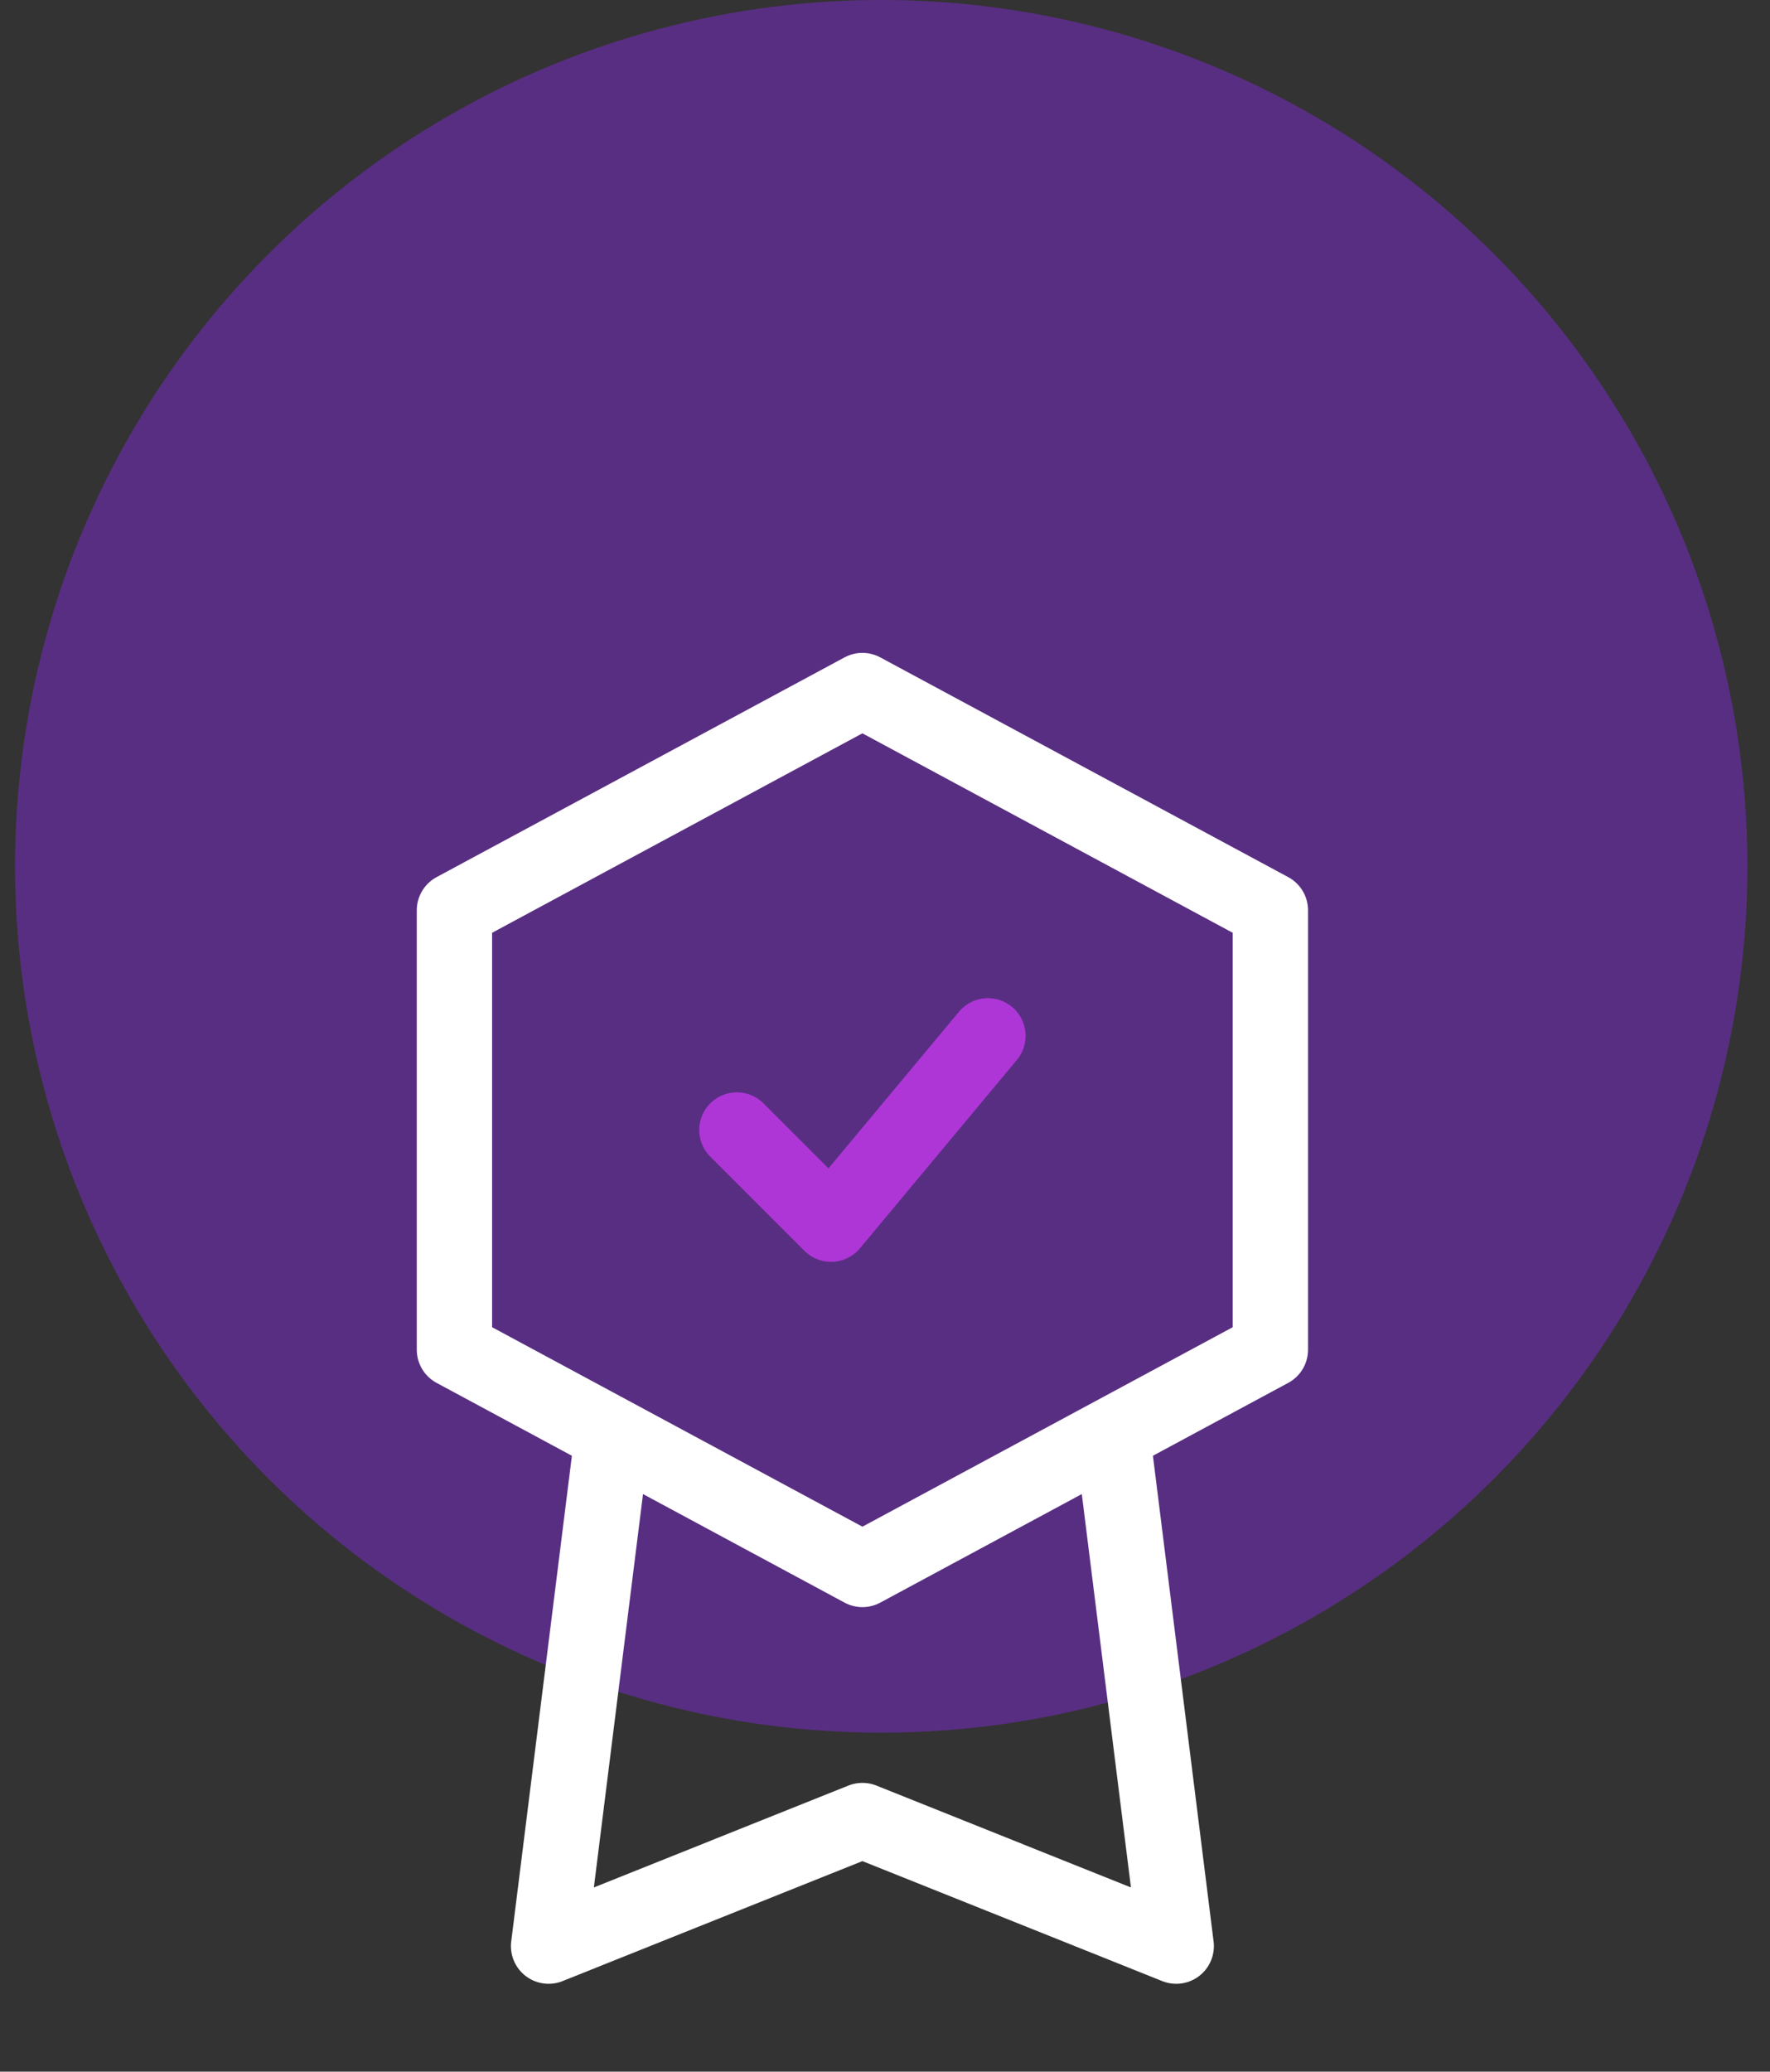
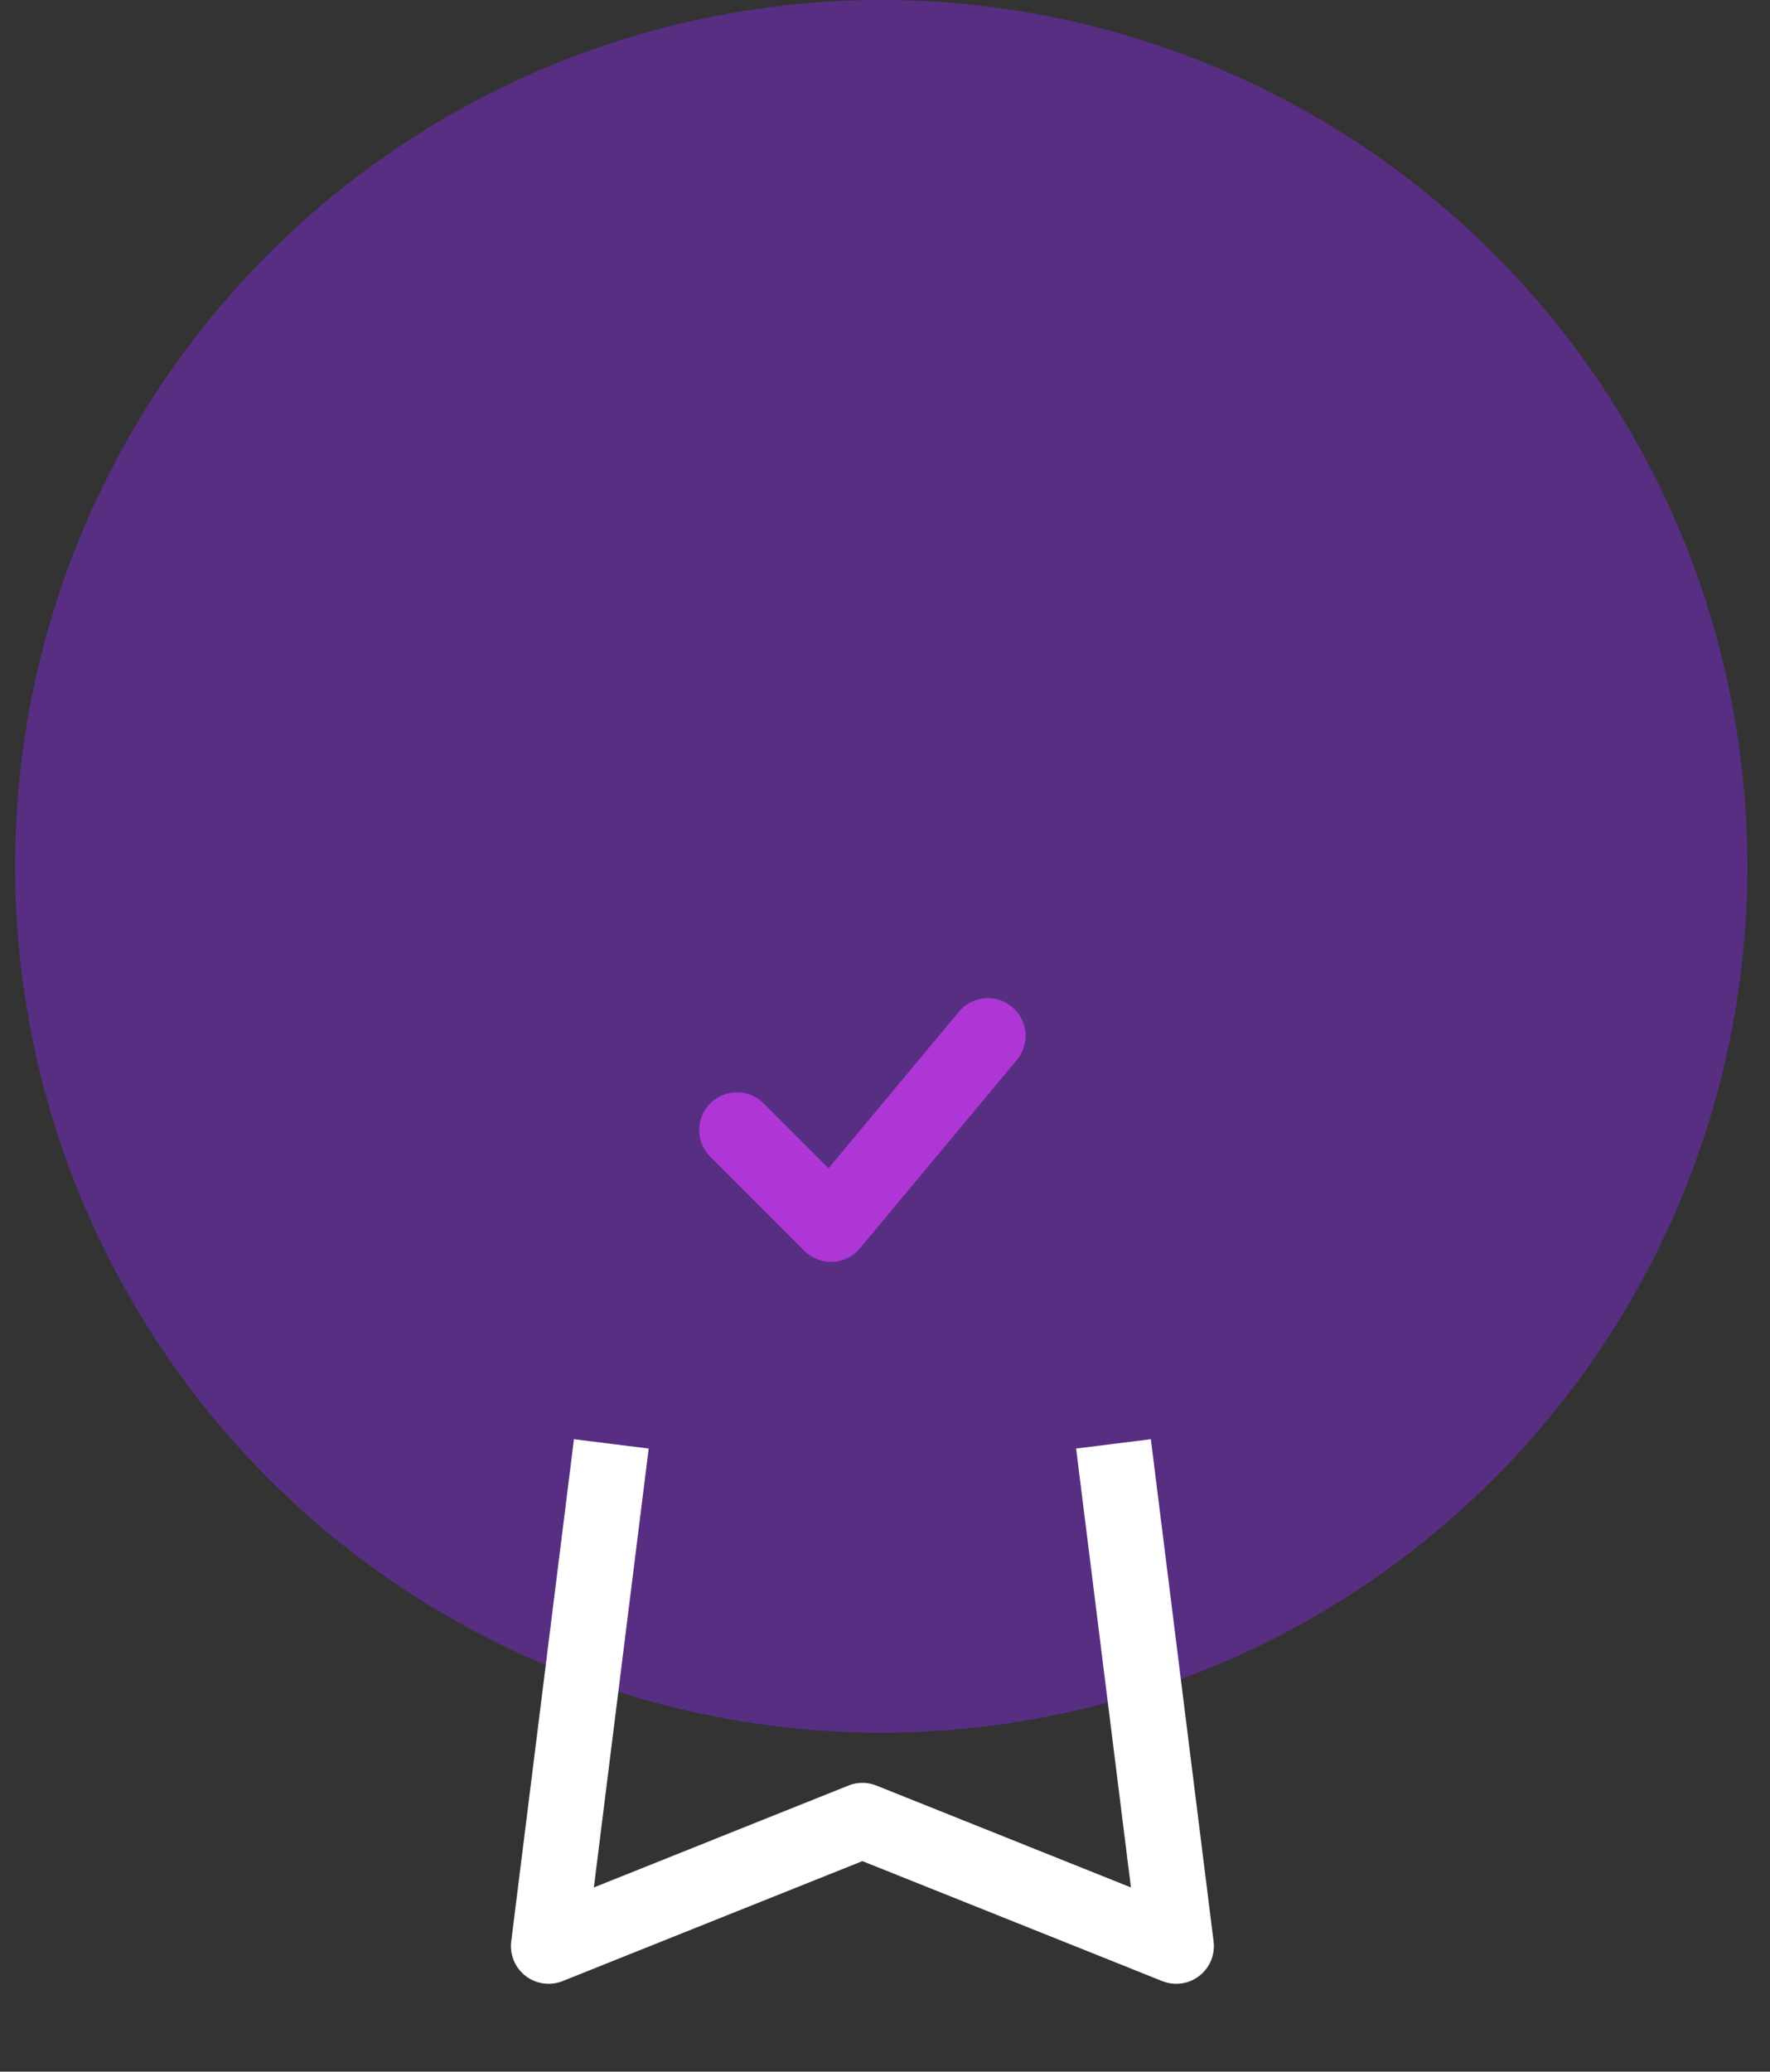
<svg xmlns="http://www.w3.org/2000/svg" width="47" height="55" viewBox="0 0 47 55" fill="none">
  <rect x="0" y="0" width="47" height="55" fill="#333333" stroke="none" />
  <circle cx="23.4" cy="23" r="23" fill="#582E82" />
-   <path d="M22.9 18.333L33.733 24.167V35.833L22.9 41.667L12.067 35.833V24.167L22.9 18.333Z" stroke="white" stroke-width="2" stroke-linejoin="round" />
  <path d="M16.233 38.333L14.567 51.667L22.9 48.333L31.233 51.667L29.567 38.333" stroke="white" stroke-width="2" stroke-linejoin="round" />
  <path d="M19.567 30L22.067 32.5L26.233 27.5" stroke="#AE36D6" stroke-width="2" stroke-linecap="round" stroke-linejoin="round" />
</svg>